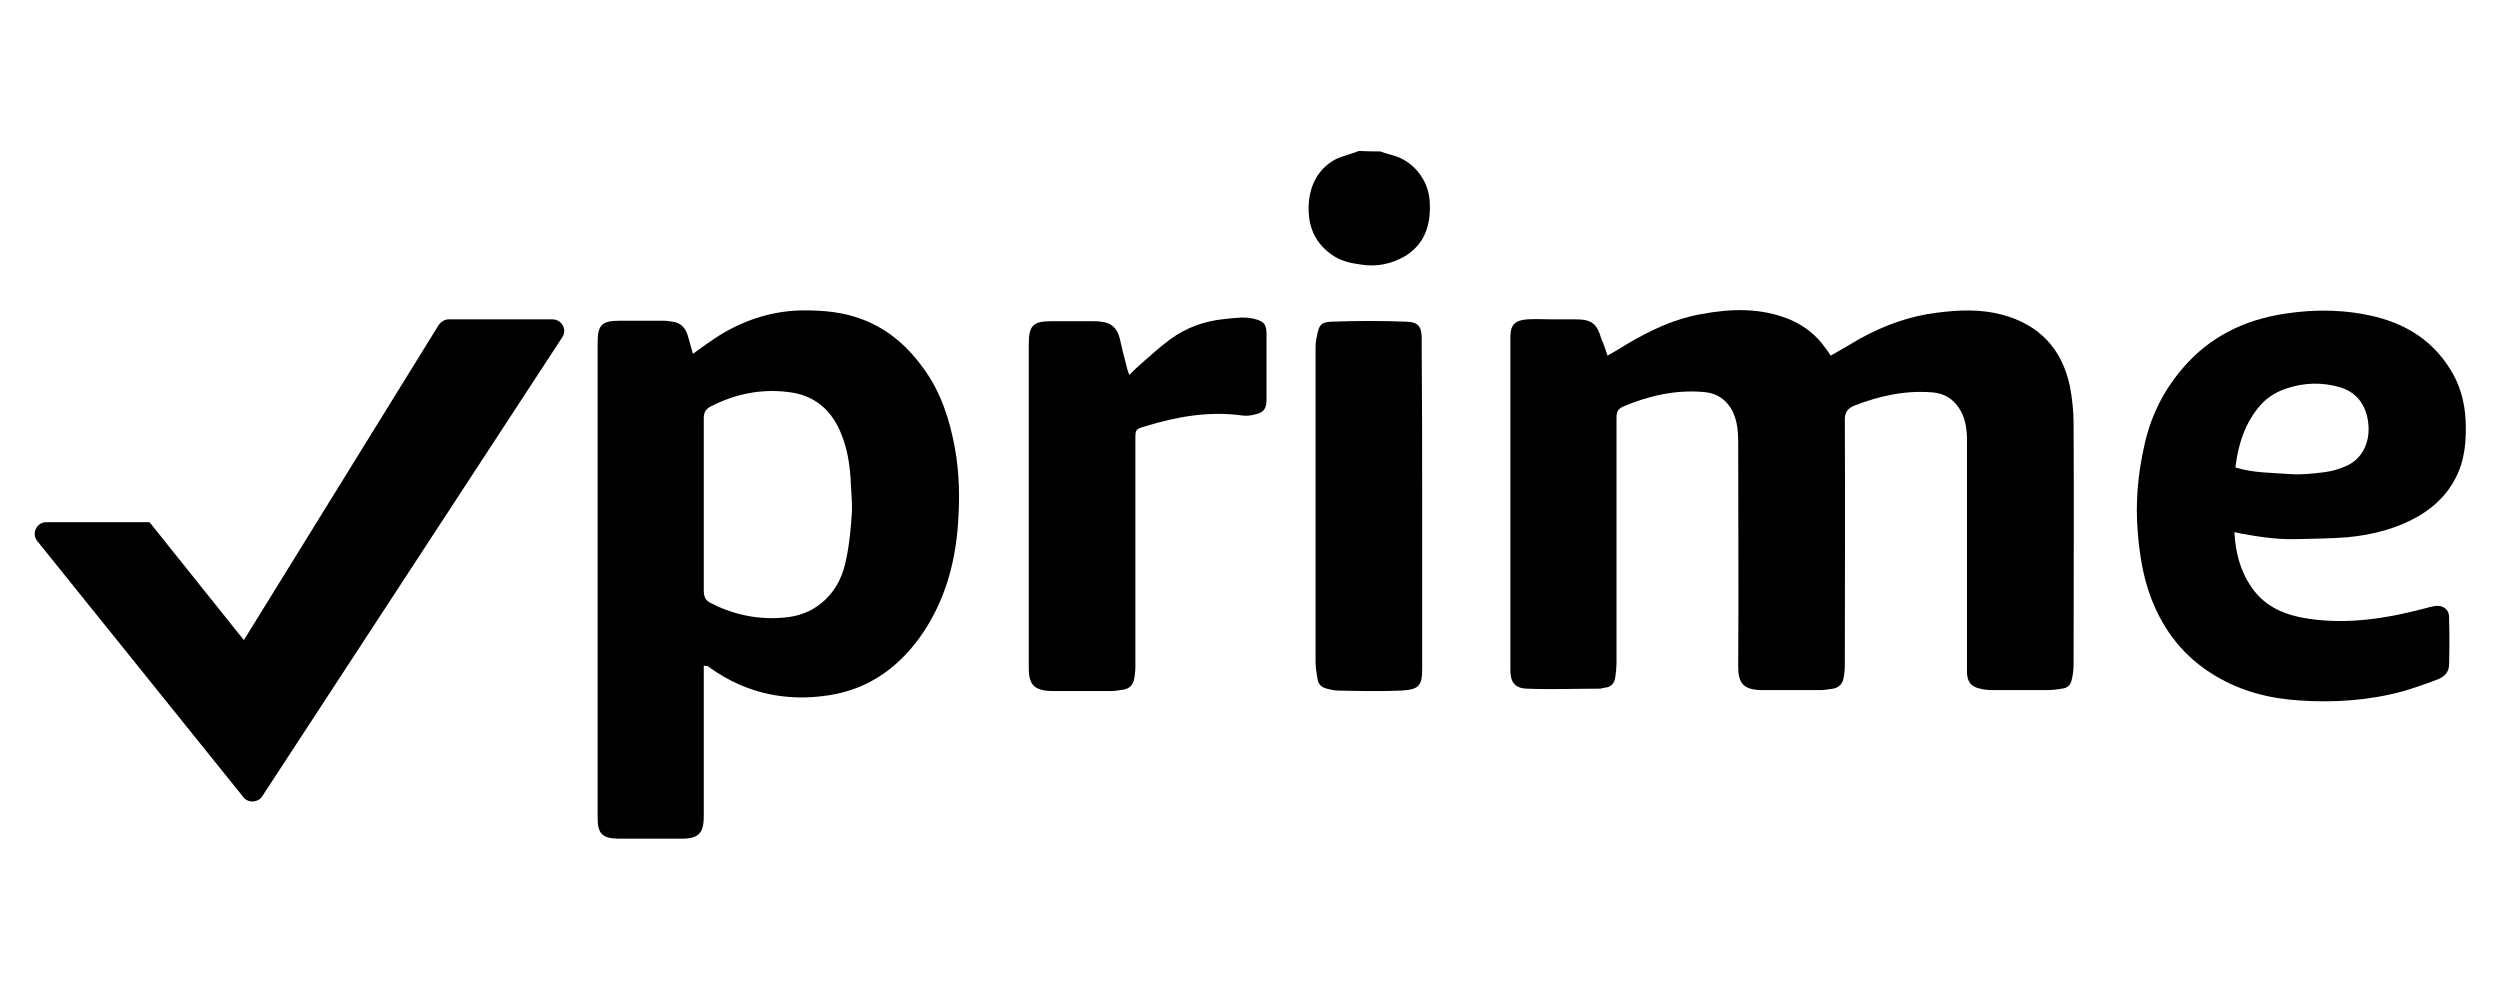
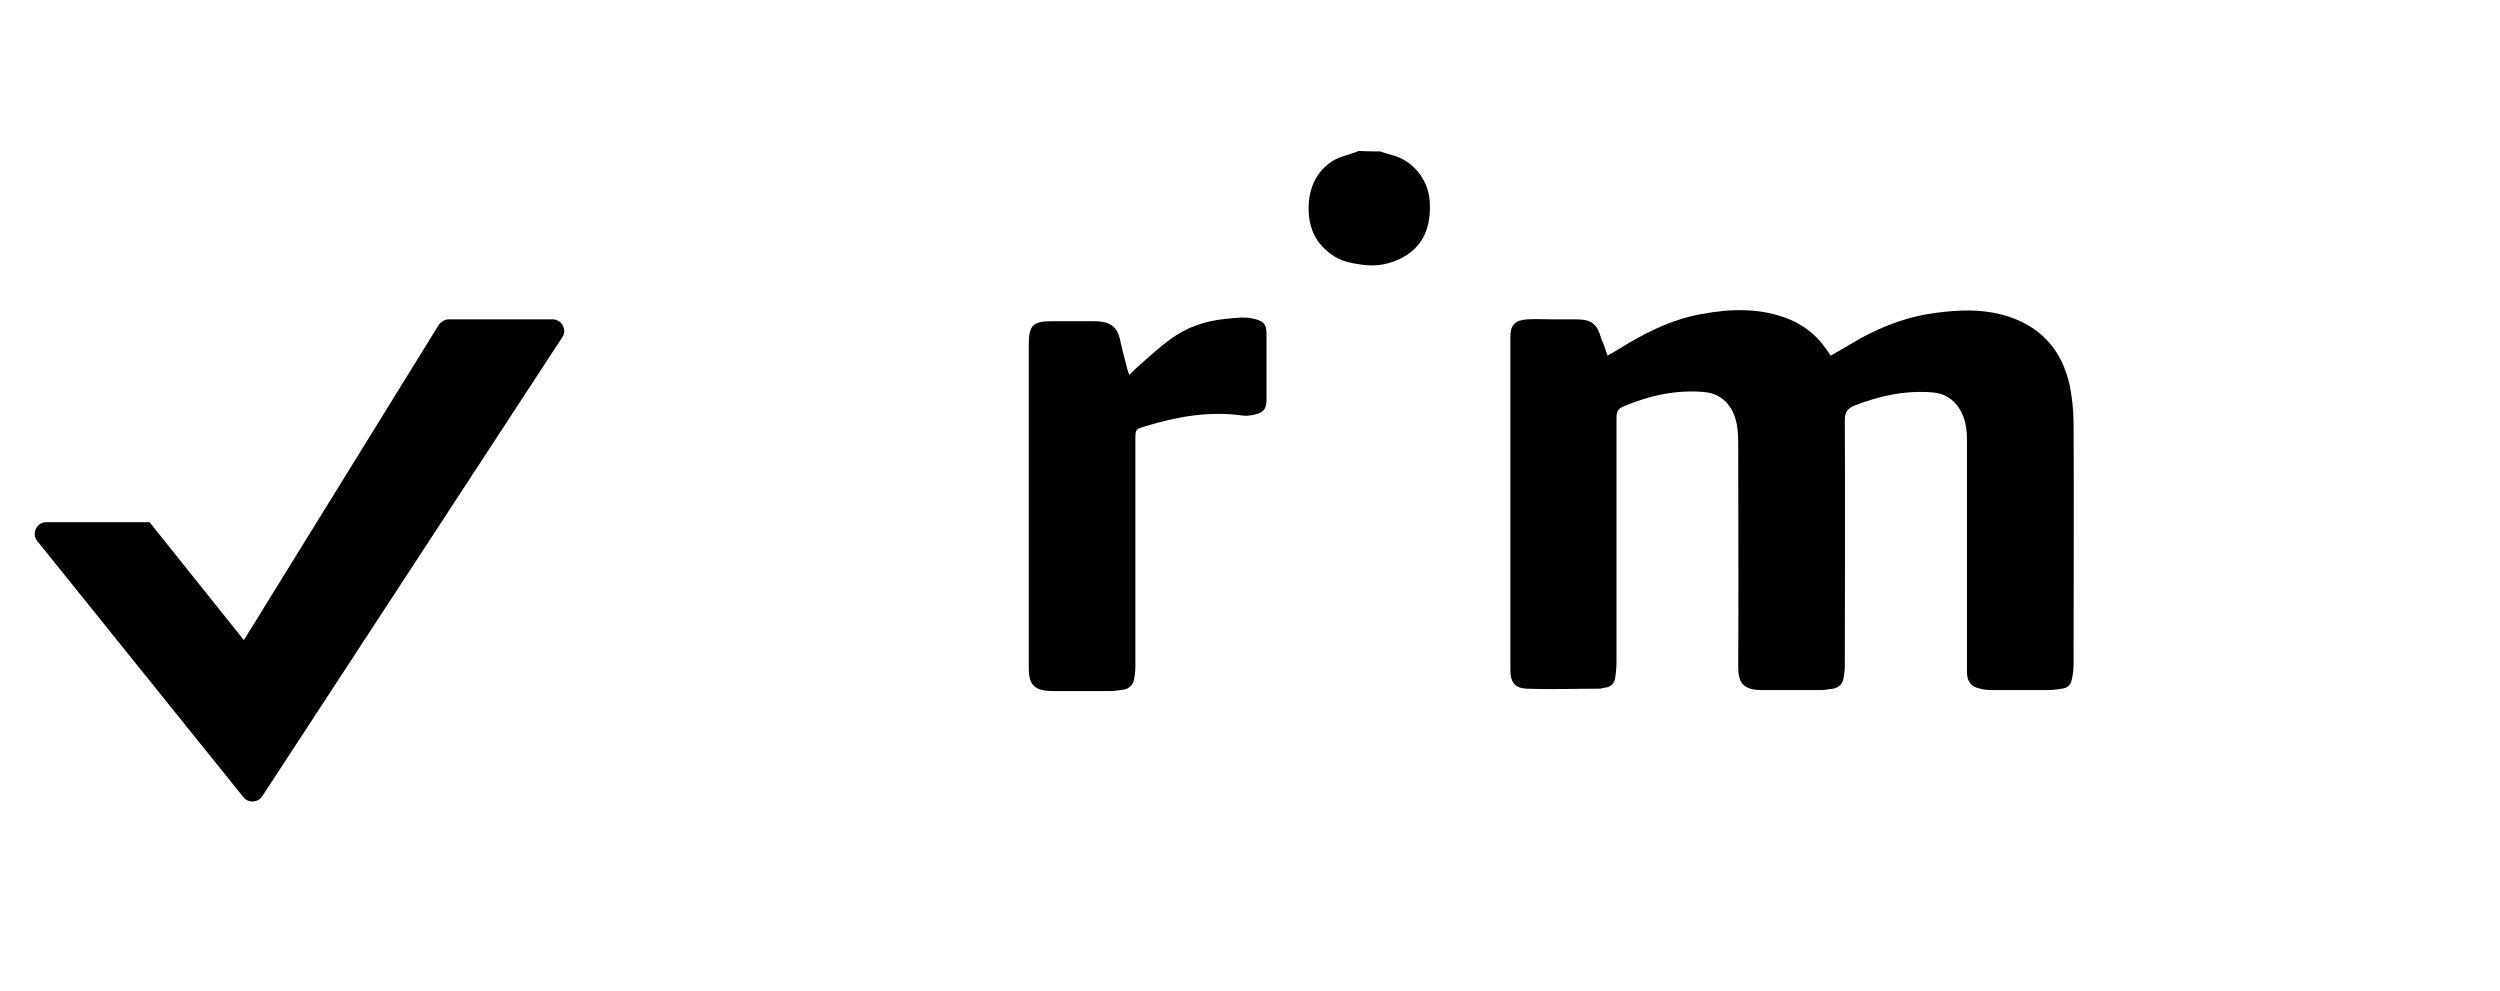
<svg xmlns="http://www.w3.org/2000/svg" version="1.1" id="Layer_1" x="0px" y="0px" viewBox="0 0 530 210" style="enable-background:new 0 0 530 210;" xml:space="preserve">
  <g>
    <g id="wNAkkf.tif_1_">
      <g>
        <path d="M292.6,32.1c0.9,0.3,1.8,0.6,2.6,0.8c4.2,1.1,7.6,5,7.9,9.8c0.3,4.9-1,9.1-5.4,11.7c-2.8,1.6-5.9,2.2-9.1,1.7     c-2.3-0.3-4.5-0.8-6.4-2.2c-3.9-2.8-5.1-6.7-4.7-11.3c0.4-3.7,2.1-6.8,5.4-8.7c1.3-0.7,2.7-1,4.1-1.5c0.4-0.1,0.7-0.3,1.1-0.4     C289.7,32.1,291.1,32.1,292.6,32.1z" />
        <path d="M340.8,75.4c1.6-0.9,2.9-1.7,4.2-2.5c4.9-2.9,10-5.3,15.6-6.3c6.4-1.2,12.8-1.4,19,1.2c3,1.3,5.5,3.3,7.4,6     c0.4,0.5,0.7,1,1.1,1.6c2.1-1.2,4.2-2.4,6.2-3.6c5.1-2.8,10.5-4.8,16.3-5.5c4.6-0.6,9.2-0.8,13.8,0.4c7.9,2.1,12.7,7.2,14.4,15.1     c0.5,2.6,0.8,5.3,0.8,8c0.1,17,0,34,0,50.9c0,1.1-0.1,2.3-0.4,3.4c-0.2,1.1-0.9,1.8-2.1,1.9c-1.1,0.2-2.1,0.3-3.2,0.3     c-3.9,0-7.8,0-11.7,0c-0.8,0-1.6-0.1-2.4-0.3c-1.9-0.4-2.7-1.4-2.8-3.3c0-0.5,0-1.1,0-1.6c0-15.9,0-31.8,0-47.7     c0-2.4-0.3-4.8-1.7-6.9c-1.3-2-3.2-3.1-5.5-3.3c-5.8-0.5-11.3,0.7-16.7,2.8c-1.4,0.6-2,1.4-2,3c0.1,17.4,0,34.8,0,52.1     c0,0.9-0.1,1.9-0.3,2.8c-0.2,1.1-1,1.9-2.2,2.1c-0.9,0.1-1.7,0.3-2.6,0.3c-4.1,0-8.2,0-12.3,0c-0.1,0-0.3,0-0.4,0     c-3.7-0.1-4.8-1.5-4.8-4.9c0.1-15.8,0-31.5,0-47.3c0-2.3-0.1-4.5-1.1-6.7c-1.3-2.7-3.5-4.1-6.3-4.3c-5.9-0.5-11.6,0.8-17,3.1     c-1.4,0.6-1.4,1.5-1.4,2.7c0,17.1,0,34.2,0,51.3c0,1.2-0.1,2.4-0.3,3.6c-0.2,1.2-1,1.9-2.2,2c-0.3,0-0.7,0.2-1,0.2     c-5.2,0-10.3,0.2-15.5,0c-2.6-0.1-3.5-1.4-3.5-4c0-23.5,0-47,0-70.5c0-2.6,0.9-3.6,3.6-3.8c1.7-0.1,3.4,0,5,0c1.7,0,3.5,0,5.2,0     c3.4,0,4.6,0.9,5.5,4.2C340.1,73.2,340.4,74.2,340.8,75.4z" />
-         <path d="M149.2,141.1c0,0.9,0,1.6,0,2.3c0,9.5,0,18.9,0,28.4c0,0.4,0,0.8,0,1.2c0,3.7-1.1,4.8-4.8,4.8c-4.3,0-8.6,0-12.9,0     c-0.2,0-0.4,0-0.6,0c-3.2-0.1-4.2-1.1-4.2-4.3c0-15.3,0-30.6,0-45.9c0-18.3,0-36.6,0-55c0-3.7,0.9-4.6,4.6-4.6c3.1,0,6.2,0,9.3,0     c0.7,0,1.3,0.1,2,0.2c1.7,0.2,2.7,1.3,3.2,2.9c0.4,1.3,0.7,2.6,1.1,3.9c2.1-1.5,4-2.9,6.1-4.2c5.4-3.2,11.2-5,17.6-5     c4.2,0,8.3,0.4,12.2,1.9c5.6,2.1,9.8,5.9,13.2,10.7c3.5,4.9,5.3,10.5,6.4,16.4c1,5.4,1.1,10.8,0.7,16.2c-0.6,8.8-3,17.1-8.3,24.4     c-4.8,6.5-11.1,10.8-19.1,12c-9,1.4-17.5-0.4-25-5.7c-0.3-0.2-0.6-0.4-0.8-0.6C149.8,141.3,149.6,141.2,149.2,141.1z      M149.2,106.9c0,6.1,0,12.2,0,18.3c0,1.3,0.4,2.2,1.6,2.7c0.5,0.2,1,0.5,1.4,0.7c4.8,2.1,9.9,2.9,15.1,2.2     c2.9-0.4,5.5-1.6,7.7-3.7c2.5-2.4,3.8-5.4,4.4-8.6c0.7-3.3,1-6.6,1.2-9.9c0.1-2.5-0.2-4.9-0.3-7.4c-0.2-3-0.7-6-1.8-8.8     c-2-5.4-5.8-8.7-11.5-9.3c-5.6-0.7-11.1,0.4-16.2,3c-1.2,0.6-1.6,1.3-1.6,2.6C149.2,94.7,149.2,100.8,149.2,106.9z" />
-         <path d="M473.7,112.8c0.2,4.4,1.3,8.4,3.7,11.8c2.9,4.2,7.3,5.9,12.2,6.6c8.3,1.2,16.4-0.1,24.4-2.2c0.7-0.2,1.4-0.4,2.1-0.5     c1.7-0.3,3.1,0.6,3.1,2.3c0.1,3.4,0.1,6.8,0,10.3c-0.1,1.6-1.2,2.5-2.6,3c-2.3,0.9-4.7,1.7-7,2.4c-7.2,2-14.7,2.5-22.1,2     c-6.3-0.4-12.3-1.9-17.8-5.2c-6.6-3.9-11-9.5-13.7-16.6c-1.7-4.5-2.4-9.1-2.8-13.9c-0.5-6.1,0-12,1.3-17.9     c1.3-6.3,4-11.9,8.2-16.8c5.7-6.7,13.1-10.3,21.7-11.6c6.5-1,13-0.9,19.4,0.7c6.6,1.7,11.9,5.1,15.6,11c2.1,3.3,3.1,6.9,3.3,10.8     c0.2,4.3-0.1,8.6-2.2,12.5c-1.7,3.3-4.3,5.8-7.4,7.7c-4.7,2.8-10,4.2-15.5,4.7c-3.7,0.3-7.4,0.3-11,0.4     c-3.9,0.1-7.7-0.5-11.6-1.2C474.5,113,474.2,112.9,473.7,112.8z M473.9,99.1c3.9,1.2,7.7,1.1,11.5,1.4c2.4,0.2,5-0.1,7.4-0.4     c1.6-0.2,3.3-0.7,4.8-1.4c3.6-1.7,5.2-5.7,4.3-10.1c-0.7-3.3-2.6-5.5-5.8-6.5c-3.8-1.1-7.5-1-11.2,0.2c-2.2,0.7-4.2,1.9-5.7,3.6     C475.9,89.7,474.5,94.2,473.9,99.1z" />
        <path d="M239.4,79.5c0.9-0.9,1.6-1.6,2.3-2.2c2.1-1.8,4.1-3.7,6.3-5.3c3.5-2.6,7.5-4,11.9-4.4c2-0.2,4-0.5,6,0     c2,0.5,2.6,1.1,2.6,3.2c0,4.6,0,9.3,0,13.9c0,2-0.6,2.8-2.6,3.2c-0.8,0.2-1.6,0.3-2.4,0.2c-7.1-1-14,0.2-20.8,2.3     c-2,0.6-2,0.7-2,2.8c0,16,0,32.1,0,48.1c0,0.9-0.1,1.9-0.3,2.8c-0.2,1.1-1,1.9-2.2,2.1c-0.9,0.1-1.7,0.3-2.6,0.3     c-4.1,0-8.2,0-12.3,0c-0.1,0-0.3,0-0.4,0c-3.8-0.1-4.8-1.5-4.8-4.9c0-22.9,0-45.8,0-68.6c0-4,0.9-4.9,4.8-4.9c3,0,5.9,0,8.9,0     c0.5,0,1.1,0,1.6,0.1c2.2,0.2,3.5,1.4,4,3.6c0.4,1.8,0.8,3.5,1.3,5.3C238.8,77.7,239,78.4,239.4,79.5z" />
-         <path d="M301.5,107.4c0,11.5,0,23,0,34.4c0,3.6-0.7,4.4-4.5,4.6c-4.4,0.2-8.9,0.1-13.3,0c-0.8,0-1.6-0.2-2.4-0.4     c-1.2-0.3-1.9-1-2-2.2c-0.2-1.1-0.4-2.3-0.4-3.4c0-22.3,0-44.6,0-66.8c0-0.8,0.1-1.6,0.3-2.4c0.4-2.2,0.8-2.9,3-3     c5.4-0.2,10.7-0.2,16.1,0c2.4,0.1,3.1,1.1,3.1,3.6c0,0.7,0,1.5,0,2.2C301.5,85.1,301.5,96.2,301.5,107.4z" />
      </g>
    </g>
    <path d="M31.7,110.7l20,25l41.3-66.8c0.5-0.7,1.3-1.2,2.1-1.2h22c2,0,3.2,2.2,2.1,3.8l-63.6,97.3c-0.9,1.4-3,1.5-4,0.2L7.9,114.7   c-1.3-1.6-0.1-4,1.9-4H31.7z" />
  </g>
</svg>